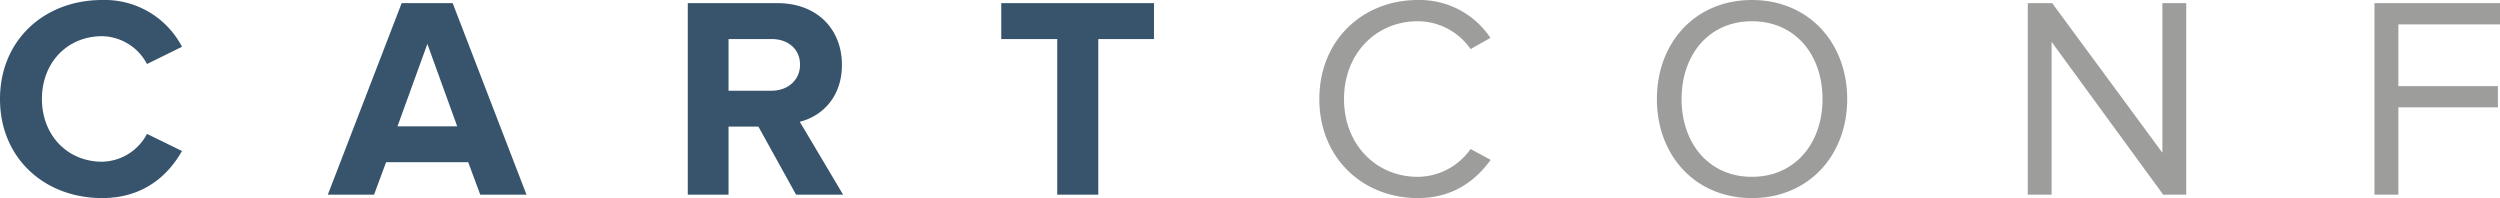
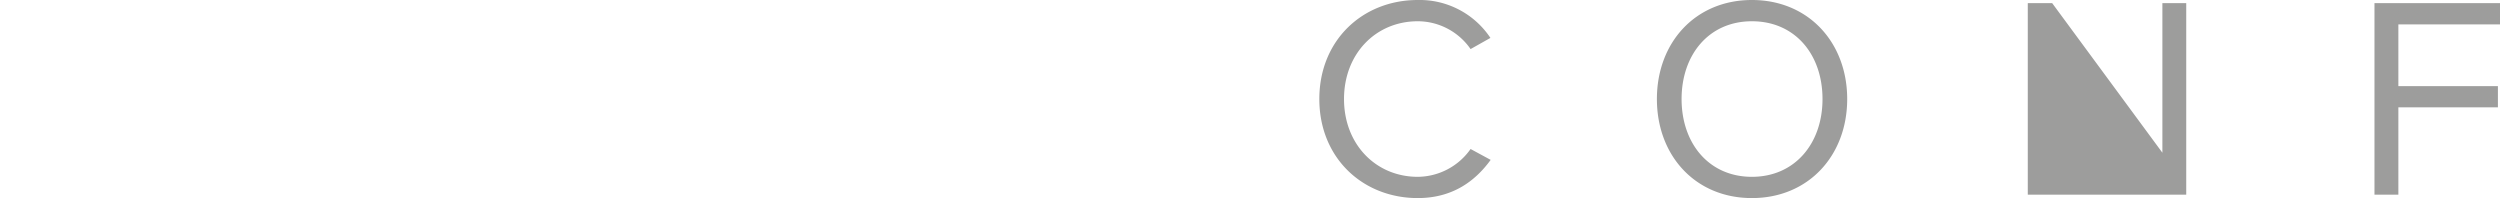
<svg xmlns="http://www.w3.org/2000/svg" viewBox="0 0 597.5 47.34">
  <g id="Livello_2" data-name="Livello 2">
    <g id="Livello_1-2" data-name="Livello 1">
-       <path d="M338.85 47.34c8.09 0 13.58-3.84 17.42-9.13l-4.8-2.6a15.57 15.57 0 01-12.62 6.65c-10 0-17.63-7.75-17.63-18.59s7.61-18.59 17.63-18.59a15.39 15.39 0 0112.62 6.65l4.74-2.67A20.31 20.31 0 00338.85 0c-13.17 0-23.53 9.61-23.53 23.67s10.36 23.67 23.53 23.67zm79.86 0c13.51 0 22.77-10.16 22.77-23.67S432.22 0 418.71 0 396 10.15 396 23.67s9.19 23.67 22.71 23.67zm0-5.08c-10.29 0-16.81-8-16.81-18.59s6.52-18.59 16.81-18.59 16.87 7.92 16.87 18.59-6.65 18.59-16.87 18.59zm103.8 4.26V.75h-5.7V36.5L490.47.75h-5.83v45.77h5.69V10L517 46.52zm50.7 0V25.66H597v-5.08h-23.79V5.83h24.29V.75h-30v45.77z" fill="#9d9d9c" />
-       <path d="M24.42 47.34c10 0 15.85-5.56 19.08-11.25L35.13 32a12.39 12.39 0 01-10.71 6.65c-8.37 0-14.4-6.38-14.4-15s6-15 14.4-15a12.38 12.38 0 0110.71 6.65l8.37-4.12A20.81 20.81 0 0024.42 0C10.63 0 0 9.54 0 23.67s10.63 23.67 24.42 23.67zm101.41-.82L108.19.75H96L78.35 46.52H89.4l2.88-7.76h19.62l2.88 7.76zm-16.61-16.33H95l7.14-19.69 7.13 19.69zm92.28 16.33l-10.36-17.43c4.94-1.17 10.08-5.56 10.08-13.58 0-8.51-5.9-14.76-15.43-14.76h-21.41v45.77h9.74V30.26h7.14l9 16.26zm-17.08-24.84h-10.3V9.33h10.3c3.84 0 6.79 2.33 6.79 6.11s-3 6.24-6.79 6.24zm78.07 24.84V9.33h13.31V.75h-36.5v8.58h13.38v37.19z" fill="#37546c" />
+       <path d="M338.85 47.34c8.09 0 13.58-3.84 17.42-9.13l-4.8-2.6a15.57 15.57 0 01-12.62 6.65c-10 0-17.63-7.75-17.63-18.59s7.61-18.59 17.63-18.59a15.39 15.39 0 0112.62 6.65l4.74-2.67A20.31 20.31 0 00338.85 0c-13.17 0-23.53 9.61-23.53 23.67s10.36 23.67 23.53 23.67zm79.86 0c13.51 0 22.77-10.16 22.77-23.67S432.22 0 418.71 0 396 10.15 396 23.67s9.19 23.67 22.71 23.67zm0-5.08c-10.29 0-16.81-8-16.81-18.59s6.52-18.59 16.81-18.59 16.87 7.92 16.87 18.59-6.65 18.59-16.87 18.59zm103.8 4.26V.75h-5.7V36.5L490.47.75h-5.83v45.77h5.69L517 46.52zm50.7 0V25.66H597v-5.08h-23.79V5.83h24.29V.75h-30v45.77z" fill="#9d9d9c" />
    </g>
  </g>
</svg>